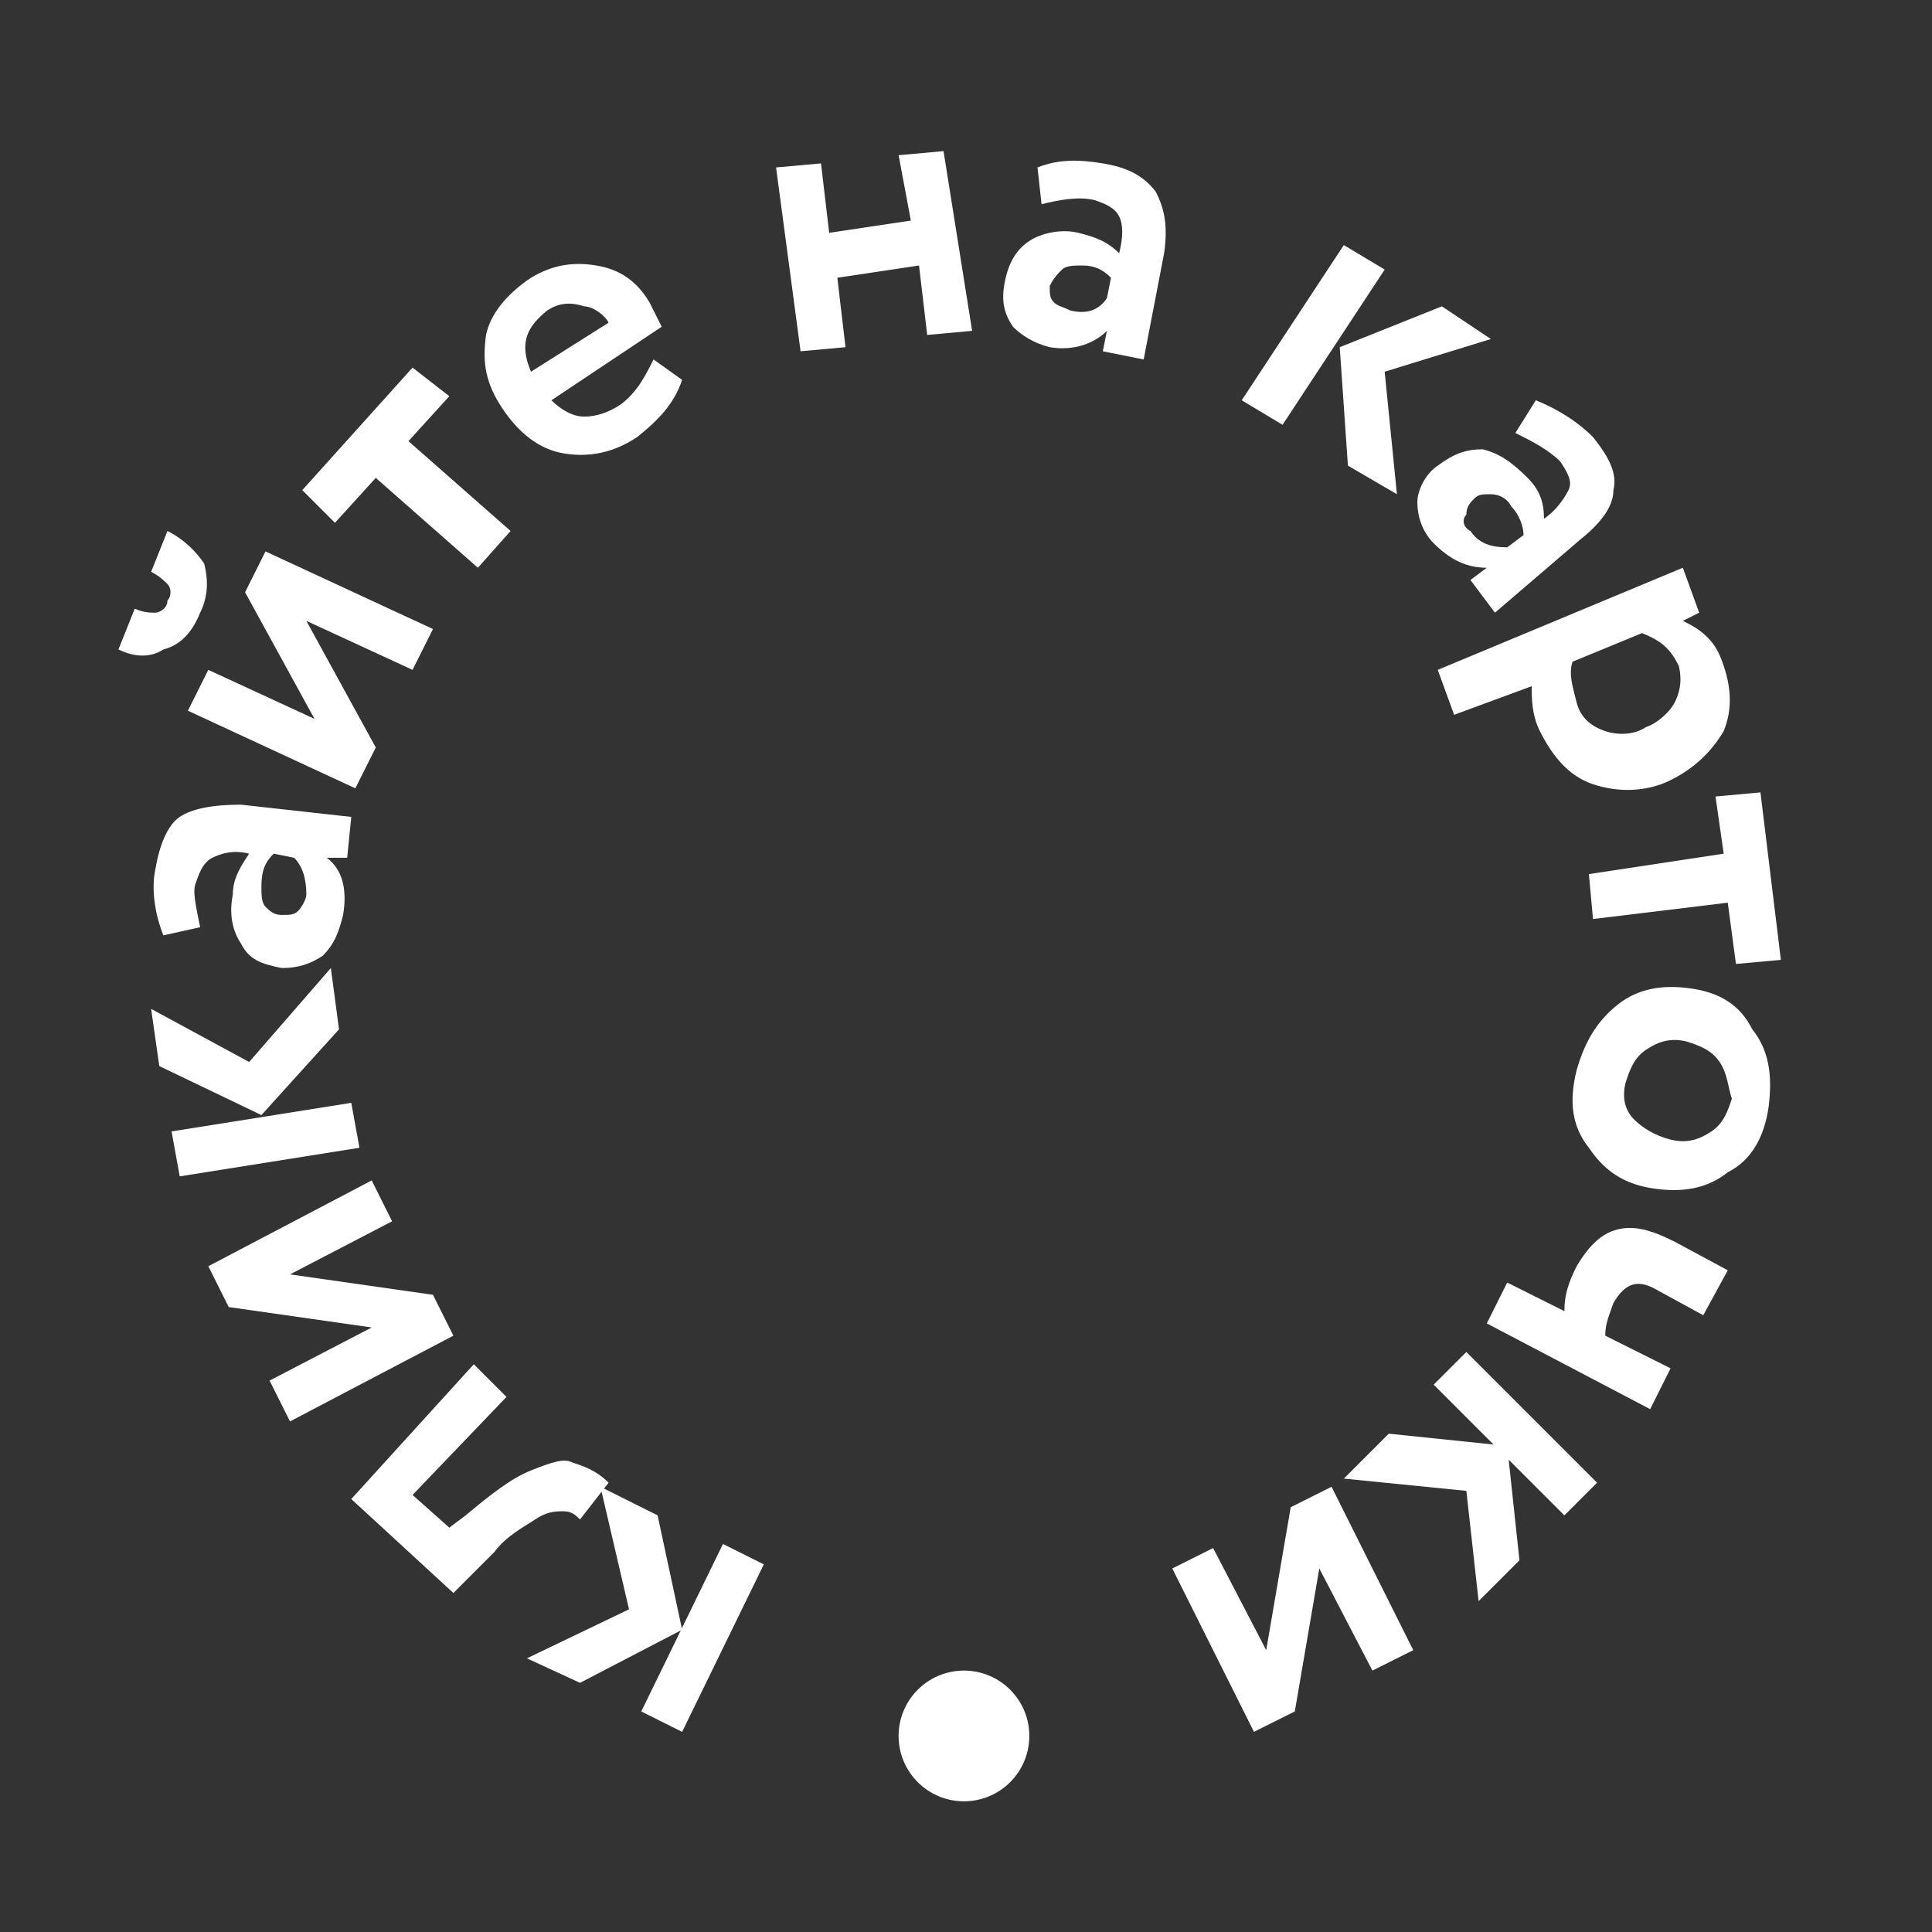
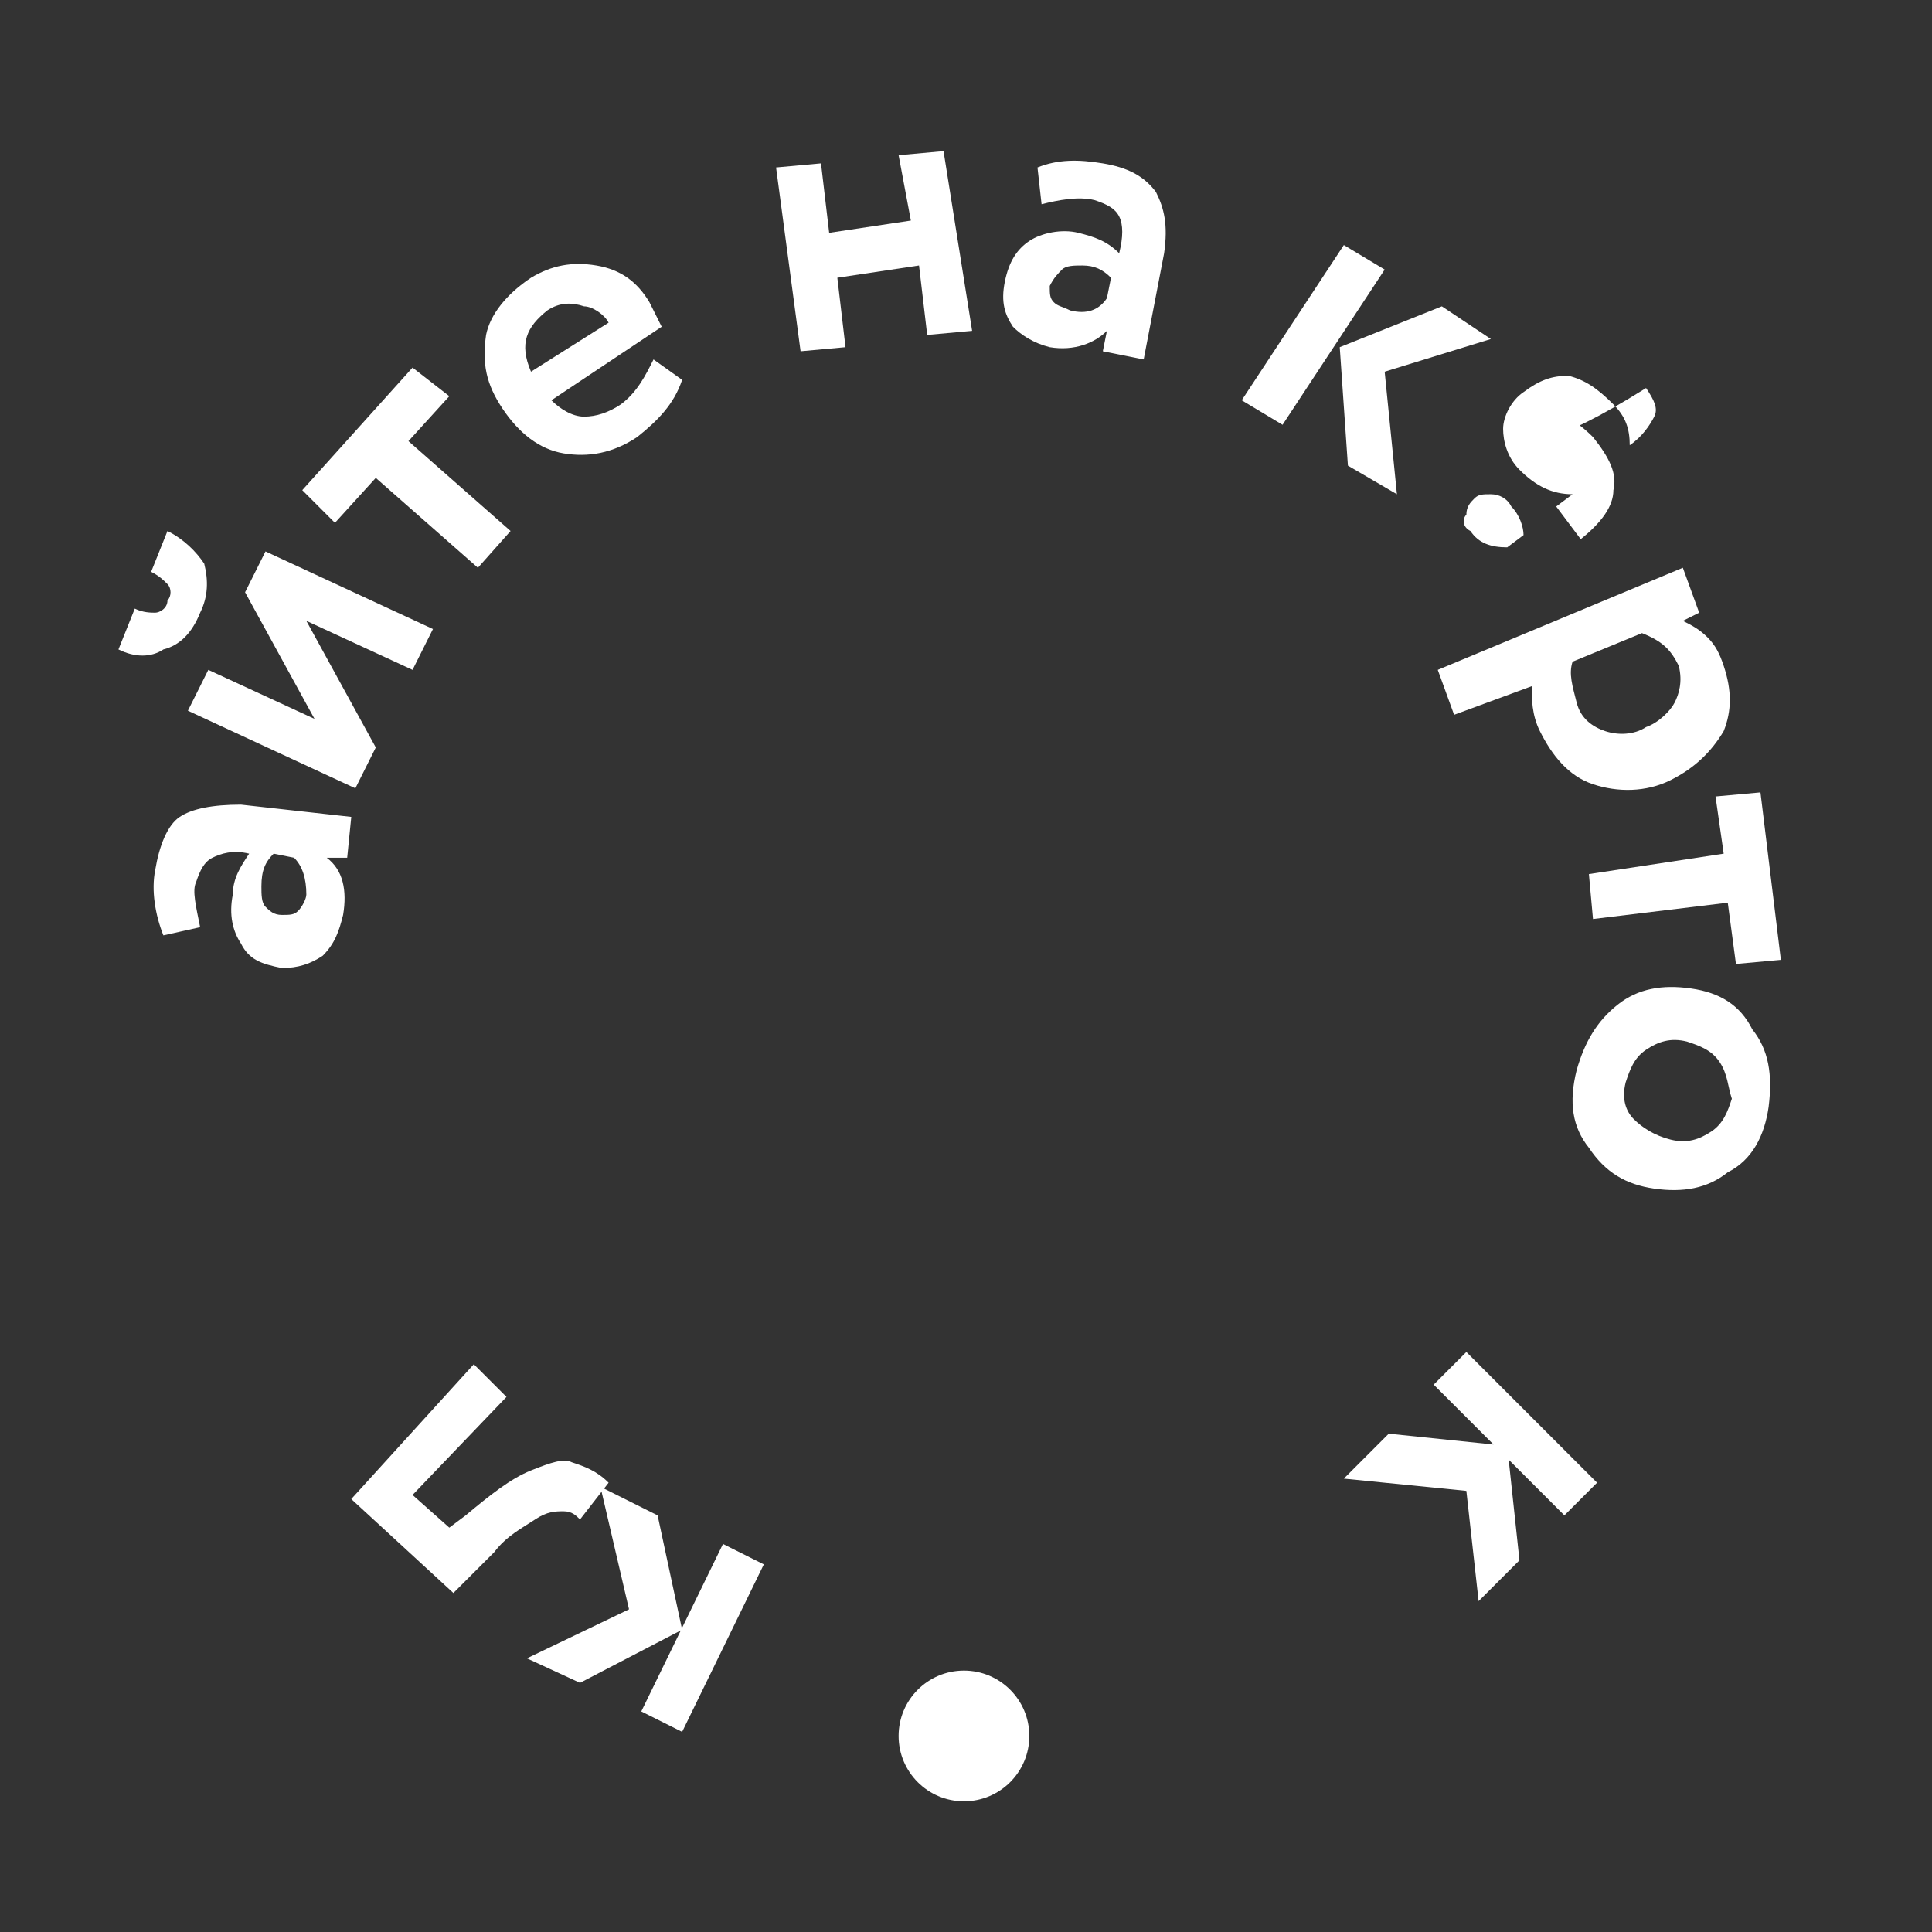
<svg xmlns="http://www.w3.org/2000/svg" version="1.1" id="Layer_1" x="0px" y="0px" viewBox="0 0 47.3 47.3" style="enable-background:new 0 0 47.3 47.3;" xml:space="preserve">
  <rect x="0" y="0" width="47.3" height="47.3" fill="#333333" stroke="none" />
  <style type="text/css"> .st0{fill:#FFFFFF;} </style>
  <g>
    <path class="st0" d="M14.2,41.2l-1.3-0.6l2.5-1.2l-0.7-3l1.4,0.7l0.6,2.8L14.2,41.2z M17.7,37.8l1,0.5l-2,4.1l-1-0.5L17.7,37.8z" />
    <path class="st0" d="M11.6,33.4l0.8,0.8l-2.3,2.4l0.9,0.8l0.4-0.3c0.6-0.5,1.1-0.9,1.6-1.1s0.8-0.3,1-0.2c0.3,0.1,0.6,0.2,0.9,0.5 l-0.7,0.9c-0.1-0.1-0.2-0.2-0.4-0.2c-0.2,0-0.4,0-0.7,0.2c-0.3,0.2-0.7,0.4-1,0.8l-1,1l-2.5-2.3L11.6,33.4z" />
-     <path class="st0" d="M7.1,31.2l3.5,0.5l0.5,1l-4,2.1l-0.5-1l2.5-1.3L5.6,32l-0.5-1l4-2.1l0.5,1L7.1,31.2z" />
-     <path class="st0" d="M3.9,26.1l-0.2-1.4L6.1,26l2-2.3l0.2,1.5l-1.9,2.1L3.9,26.1z M8.6,27l0.2,1.1l-4.4,0.7l-0.2-1.1L8.6,27z" />
    <path class="st0" d="M4.9,22.7l-0.9,0.2c-0.2-0.5-0.3-1.1-0.2-1.6c0.1-0.6,0.3-1.1,0.6-1.3c0.3-0.2,0.8-0.3,1.5-0.3L8.6,20l-0.1,1 L8,21c0.4,0.3,0.5,0.8,0.4,1.4c-0.1,0.4-0.2,0.7-0.5,1c-0.3,0.2-0.6,0.3-1,0.3c-0.5-0.1-0.8-0.2-1-0.6c-0.2-0.3-0.3-0.7-0.2-1.2 c0-0.4,0.2-0.7,0.4-1c-0.4-0.1-0.7,0-0.9,0.1c-0.2,0.1-0.3,0.3-0.4,0.6C4.7,21.8,4.8,22.2,4.9,22.7z M7.5,21.9 c0-0.4-0.1-0.7-0.3-0.9l-0.5-0.1c-0.2,0.2-0.3,0.4-0.3,0.8c0,0.2,0,0.4,0.1,0.5c0.1,0.1,0.2,0.2,0.4,0.2c0.2,0,0.3,0,0.4-0.1 C7.4,22.2,7.5,22,7.5,21.9z" />
    <path class="st0" d="M2.9,15.9l0.4-1c0.2,0.1,0.4,0.1,0.5,0.1s0.3-0.1,0.3-0.3c0.1-0.1,0.1-0.3,0-0.4c-0.1-0.1-0.2-0.2-0.4-0.3 l0.4-1c0.4,0.2,0.7,0.5,0.9,0.8c0.1,0.4,0.1,0.8-0.1,1.2c-0.2,0.5-0.5,0.8-0.9,0.9C3.7,16.1,3.3,16.1,2.9,15.9z M7.5,15.2l1.7,3.1 l-0.5,1l-4.1-1.9l0.5-1l2.6,1.2L6,14.5l0.5-1l4.1,1.9l-0.5,1L7.5,15.2z" />
    <path class="st0" d="M9.2,11.7l-1,1.1L7.4,12L10.1,9L11,9.7l-1,1.1l2.5,2.2l-0.8,0.9L9.2,11.7z" />
    <path class="st0" d="M16,8.8l0.7,0.5c-0.2,0.6-0.6,1-1.1,1.4c-0.6,0.4-1.2,0.5-1.8,0.4c-0.6-0.1-1.1-0.5-1.5-1.1 c-0.4-0.6-0.5-1.1-0.4-1.8C12,7.7,12.4,7.2,13,6.8c0.5-0.3,1-0.4,1.6-0.3c0.6,0.1,1,0.4,1.3,0.9c0.1,0.2,0.2,0.4,0.3,0.6l-2.7,1.8 c0.2,0.2,0.5,0.4,0.8,0.4s0.6-0.1,0.9-0.3C15.6,9.6,15.8,9.2,16,8.8z M13.4,7.6C12.9,8,12.7,8.4,13,9.1l1.9-1.2 c-0.1-0.2-0.4-0.4-0.6-0.4C14,7.4,13.7,7.4,13.4,7.6z" />
    <path class="st0" d="M23.8,8.1l-1.1,0.1l-0.2-1.7l-2,0.3l0.2,1.7l-1.1,0.1l-0.6-4.5l1.1-0.1l0.2,1.7l2-0.3L22,3.8l1.1-0.1L23.8,8.1 z" />
    <path class="st0" d="M25.5,5l-0.1-0.9C25.9,3.9,26.4,3.9,27,4c0.6,0.1,1,0.3,1.3,0.7c0.2,0.4,0.3,0.8,0.2,1.5L28,8.8l-1-0.2 l0.1-0.5c-0.3,0.3-0.8,0.5-1.4,0.4c-0.4-0.1-0.7-0.3-0.9-0.5c-0.2-0.3-0.3-0.6-0.2-1.1c0.1-0.5,0.3-0.8,0.6-1 c0.3-0.2,0.8-0.3,1.2-0.2c0.4,0.1,0.7,0.2,1,0.5c0.1-0.4,0.1-0.7,0-0.9c-0.1-0.2-0.3-0.3-0.6-0.4C26.4,4.8,25.9,4.9,25.5,5z M26.2,7.6c0.4,0.1,0.7,0,0.9-0.3l0.1-0.5c-0.2-0.2-0.4-0.3-0.7-0.3c-0.2,0-0.4,0-0.5,0.1c-0.1,0.1-0.2,0.2-0.3,0.4 c0,0.2,0,0.3,0.1,0.4S26,7.5,26.2,7.6z" />
    <path class="st0" d="M31.4,10.4l-1-0.6L32.9,6l1,0.6L31.4,10.4z M35.3,7.5l1.2,0.8l-2.6,0.8l0.3,3L33,11.4l-0.2-2.9L35.3,7.5z" />
-     <path class="st0" d="M37.1,10.6l0.5-0.8c0.5,0.2,1,0.5,1.4,0.9c0.4,0.5,0.6,0.9,0.5,1.3c0,0.4-0.3,0.8-0.8,1.2l-2.1,1.8l-0.6-0.8 l0.4-0.3c-0.5,0-0.9-0.2-1.3-0.6c-0.3-0.3-0.4-0.7-0.4-1s0.2-0.7,0.5-0.9c0.4-0.3,0.7-0.4,1.1-0.4c0.4,0.1,0.7,0.3,1.1,0.7 c0.3,0.3,0.4,0.6,0.4,1c0.3-0.2,0.5-0.5,0.6-0.7c0.1-0.2,0-0.4-0.2-0.7C37.9,11,37.5,10.8,37.1,10.6z M36,13 c0.2,0.3,0.5,0.4,0.9,0.4l0.4-0.3c0-0.2-0.1-0.5-0.3-0.7c-0.1-0.2-0.3-0.3-0.5-0.3c-0.2,0-0.3,0-0.4,0.1c-0.1,0.1-0.2,0.2-0.2,0.4 C35.8,12.7,35.8,12.9,36,13z" />
+     <path class="st0" d="M37.1,10.6l0.5-0.8c0.5,0.2,1,0.5,1.4,0.9c0.4,0.5,0.6,0.9,0.5,1.3c0,0.4-0.3,0.8-0.8,1.2l-0.6-0.8 l0.4-0.3c-0.5,0-0.9-0.2-1.3-0.6c-0.3-0.3-0.4-0.7-0.4-1s0.2-0.7,0.5-0.9c0.4-0.3,0.7-0.4,1.1-0.4c0.4,0.1,0.7,0.3,1.1,0.7 c0.3,0.3,0.4,0.6,0.4,1c0.3-0.2,0.5-0.5,0.6-0.7c0.1-0.2,0-0.4-0.2-0.7C37.9,11,37.5,10.8,37.1,10.6z M36,13 c0.2,0.3,0.5,0.4,0.9,0.4l0.4-0.3c0-0.2-0.1-0.5-0.3-0.7c-0.1-0.2-0.3-0.3-0.5-0.3c-0.2,0-0.3,0-0.4,0.1c-0.1,0.1-0.2,0.2-0.2,0.4 C35.8,12.7,35.8,12.9,36,13z" />
    <path class="st0" d="M35.6,17.5l-0.4-1.1l6-2.5l0.4,1.1l-0.4,0.2c0.2,0.1,0.4,0.2,0.6,0.4c0.2,0.2,0.3,0.4,0.4,0.7 c0.2,0.6,0.2,1.1,0,1.6c-0.3,0.5-0.7,0.9-1.3,1.2c-0.6,0.3-1.3,0.3-1.9,0.1c-0.6-0.2-1-0.7-1.3-1.3c-0.2-0.4-0.2-0.8-0.2-1.1 L35.6,17.5z M41.1,16.3c-0.2-0.4-0.4-0.6-0.9-0.8l-1.7,0.7c-0.1,0.3,0,0.6,0.1,1c0.1,0.4,0.4,0.6,0.7,0.7c0.3,0.1,0.7,0.1,1-0.1 c0.3-0.1,0.6-0.4,0.7-0.6S41.2,16.7,41.1,16.3z" />
    <path class="st0" d="M42.2,20.9L42,19.5l1.1-0.1l0.5,4.1l-1.1,0.1l-0.2-1.5L39,22.5l-0.1-1.1L42.2,20.9z" />
    <path class="st0" d="M39.6,24.6c0.5-0.4,1.1-0.5,1.8-0.4s1.2,0.4,1.5,1c0.4,0.5,0.5,1.1,0.4,1.9c-0.1,0.7-0.4,1.3-1,1.6 c-0.5,0.4-1.1,0.5-1.8,0.4c-0.7-0.1-1.2-0.4-1.6-1c-0.4-0.5-0.5-1.1-0.3-1.9C38.8,25.5,39.1,25,39.6,24.6z M42.1,26 c-0.2-0.3-0.5-0.4-0.8-0.5c-0.4-0.1-0.7,0-1,0.2c-0.3,0.2-0.4,0.5-0.5,0.8c-0.1,0.4,0,0.7,0.2,0.9s0.5,0.4,0.9,0.5 c0.4,0.1,0.7,0,1-0.2s0.4-0.5,0.5-0.8C42.3,26.6,42.3,26.3,42.1,26z" />
-     <path class="st0" d="M40.9,33.5l-0.5,1l-4-2.1l0.5-1l1.4,0.7c0-0.4,0.1-0.7,0.3-1.1c0.3-0.5,0.6-0.8,1-0.9c0.4-0.1,0.8,0,1.4,0.3 l1.3,0.7l-0.6,1.1l-1.1-0.6c-0.5-0.3-0.8-0.2-1.1,0.3c-0.1,0.3-0.2,0.5-0.2,0.8L40.9,33.5z" />
    <path class="st0" d="M37.2,38.2l-1,1l-0.3-2.7l-3-0.3l1.1-1.1l2.9,0.3L37.2,38.2z M35.1,33.9l0.8-0.8l3.2,3.2l-0.8,0.8L35.1,33.9z" />
-     <path class="st0" d="M31,40.4l0.6-3.5l1-0.5l2,4l-1,0.5l-1.3-2.5l-0.6,3.5l-1,0.5l-2-4l1-0.5L31,40.4z" />
  </g>
  <circle class="st0" cx="23.6" cy="42.5" r="1.6" />
</svg>